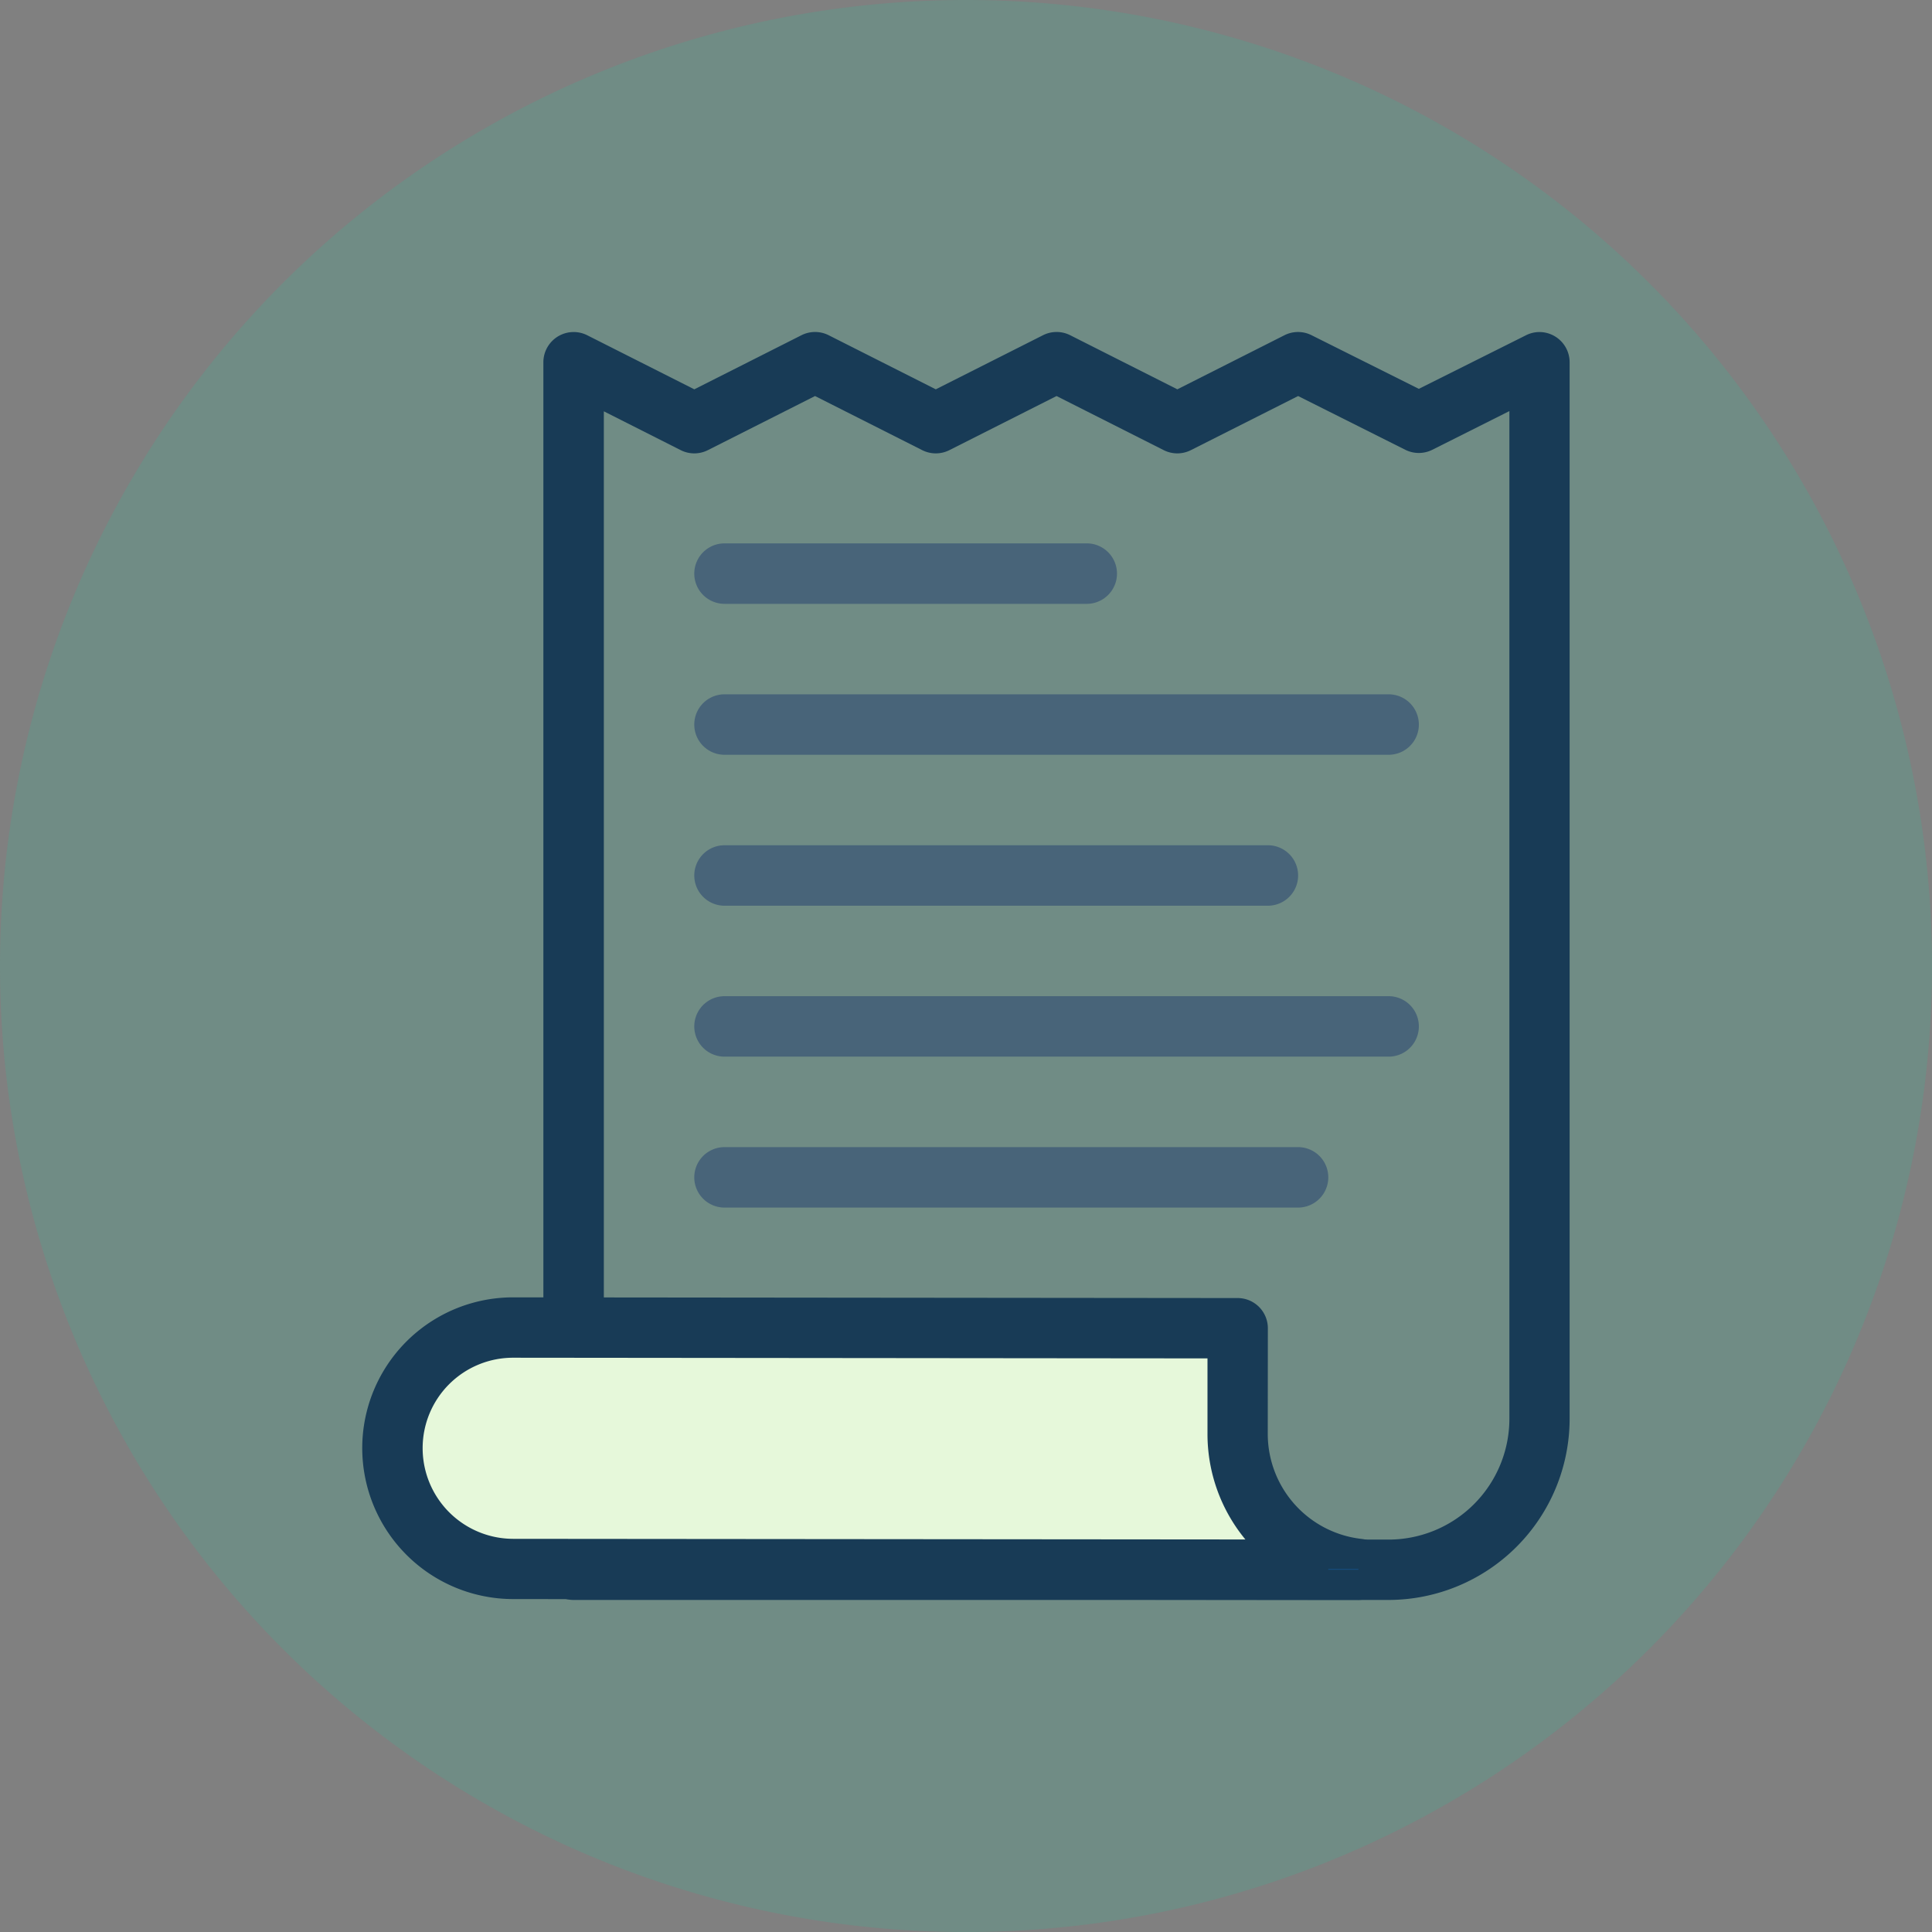
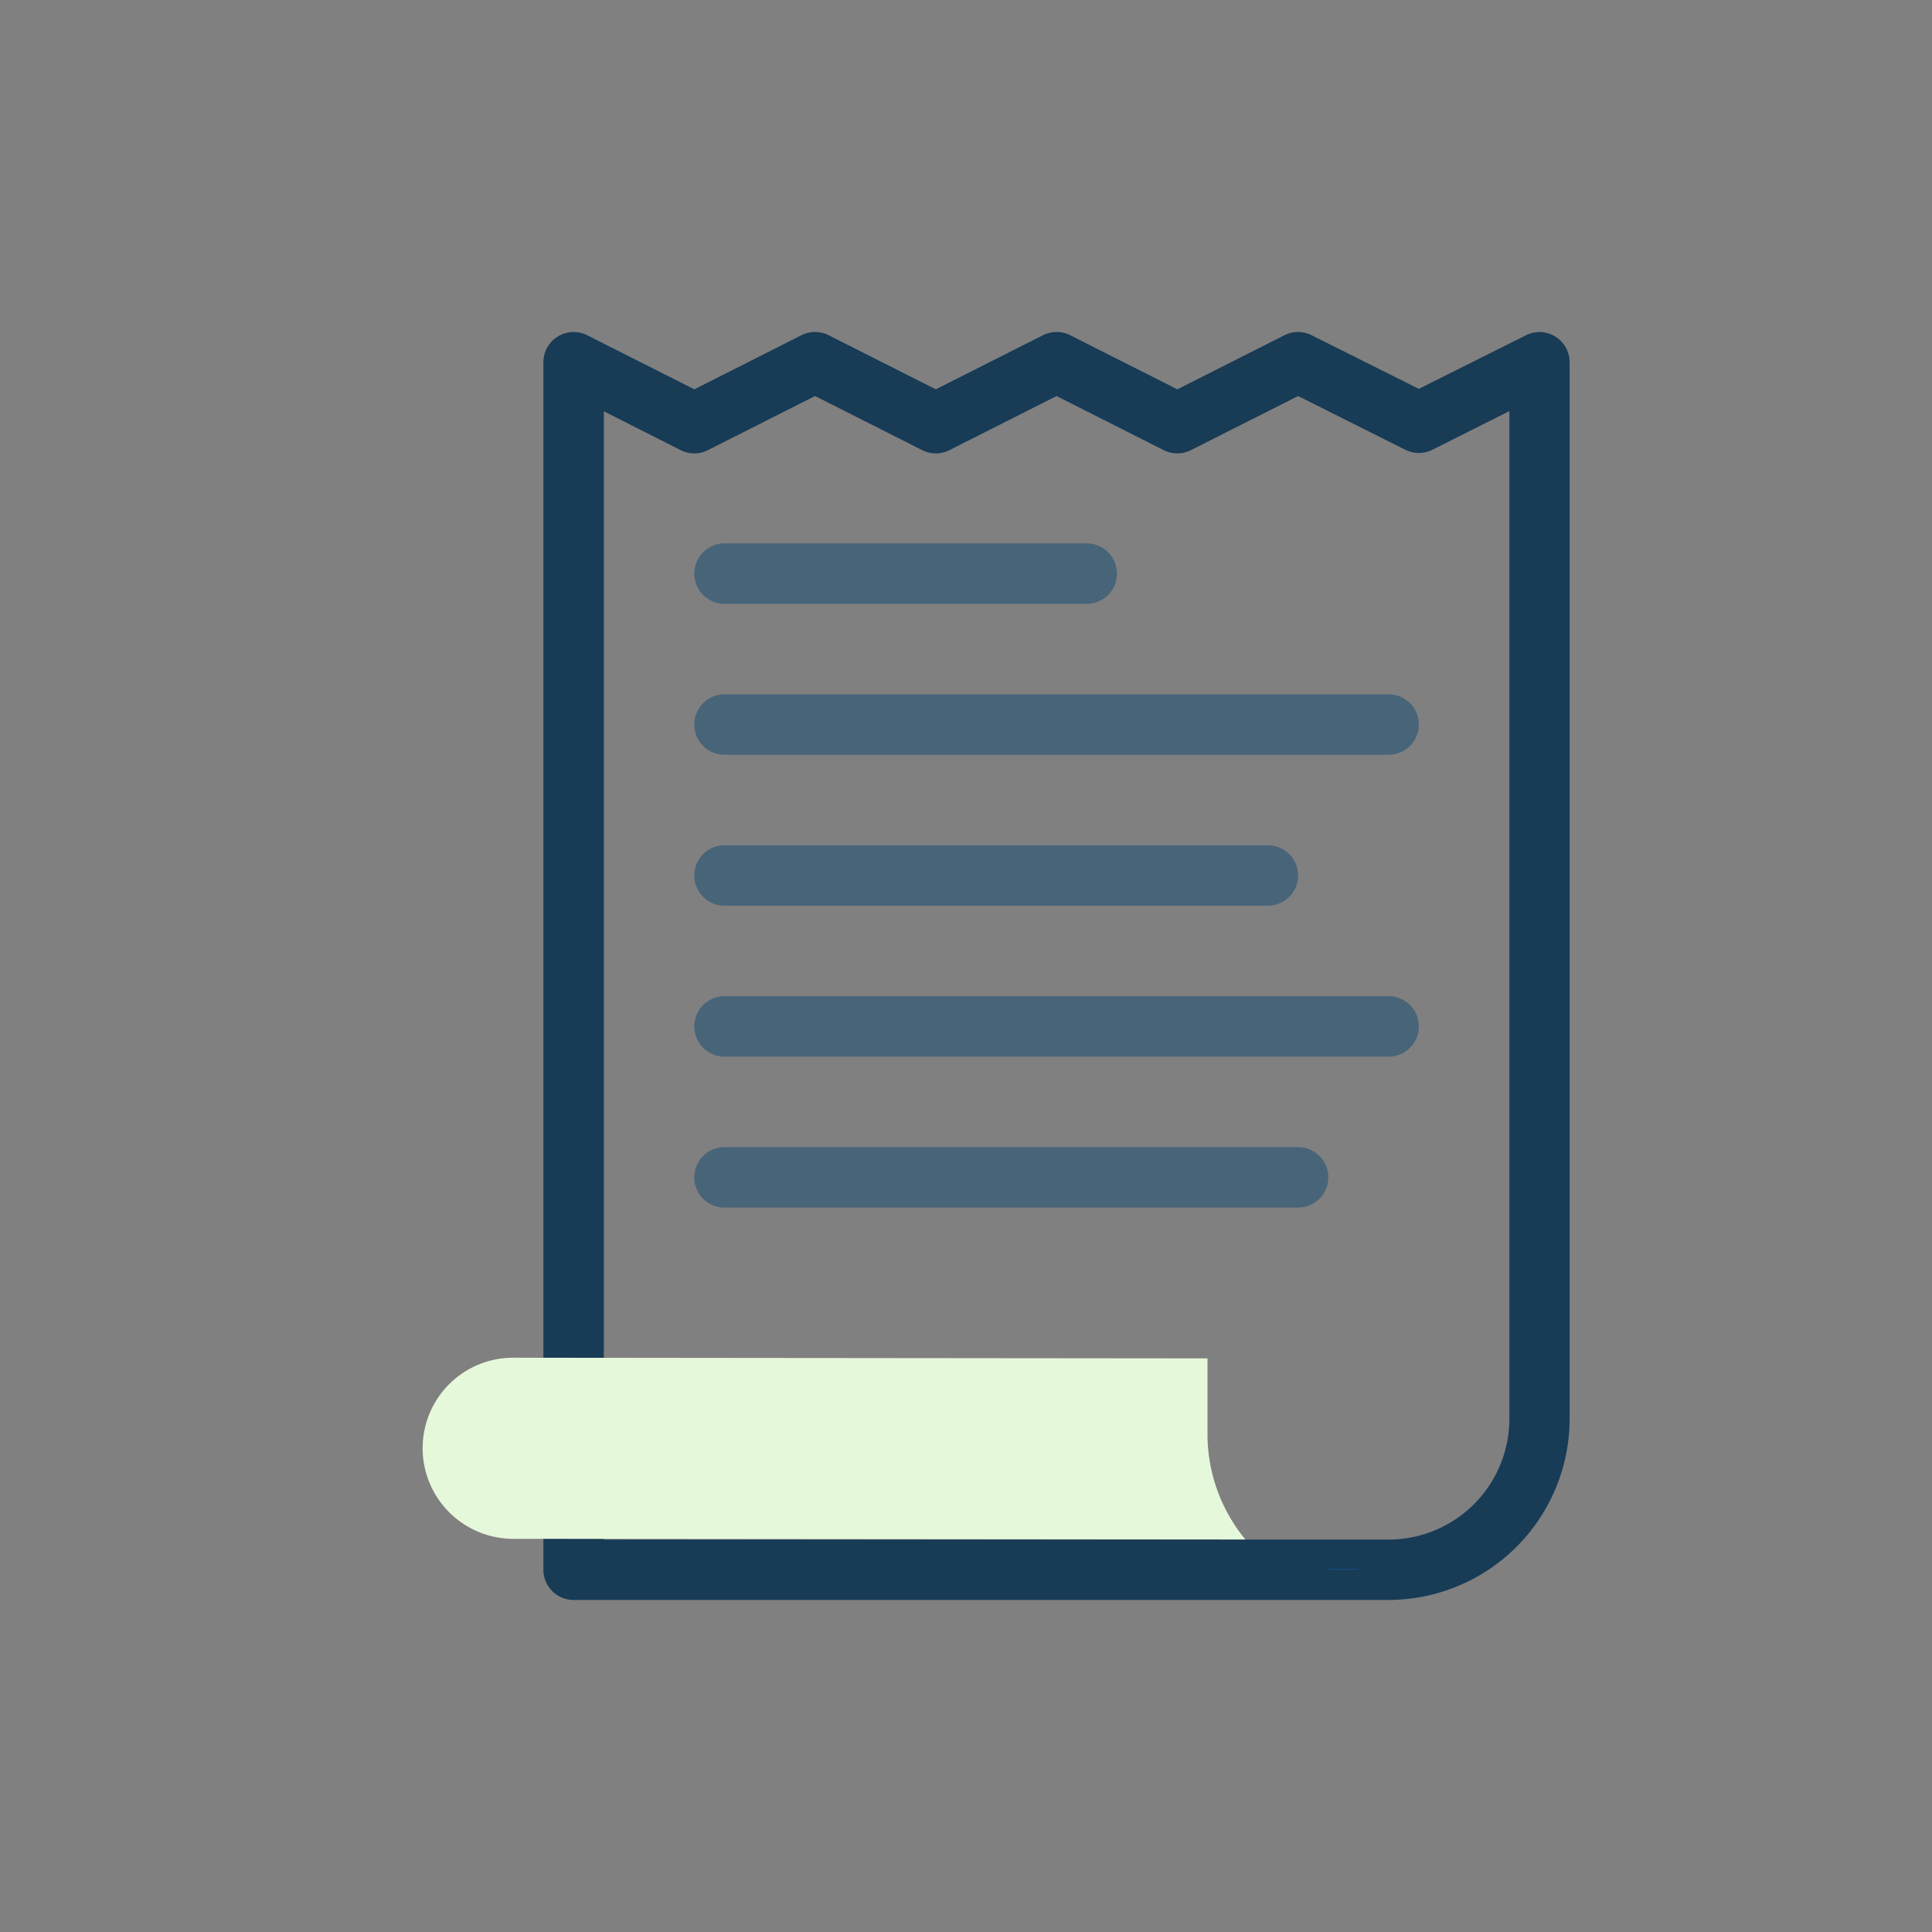
<svg xmlns="http://www.w3.org/2000/svg" width="60.711" height="60.711" viewBox="0 0 60.711 60.711">
  <rect x="0" y="0" width="60.711" height="60.711" fill="#808080" stroke="none" />
  <defs>
    <clipPath id="clip-path">
      <rect width="60.711" height="60.711" fill="none" />
    </clipPath>
  </defs>
  <g id="iconspace_Receipt" clip-path="url(#clip-path)">
    <g id="iconspace_Receipt-2" data-name="iconspace_Receipt">
-       <path id="Shape" d="M30.356,0A30.356,30.356,0,1,1,0,30.356,30.356,30.356,0,0,1,30.356,0Z" fill="#32bb98" opacity="0.198" />
      <path id="Shape-2" data-name="Shape" d="M26.561,39.843H.949A.95.95,0,0,1,0,38.894V.95A.951.951,0,0,1,.949,0a.94.94,0,0,1,.427.1L4.743,1.8,8.11.1a.949.949,0,0,1,.855,0l3.366,1.7L15.7.1a.948.948,0,0,1,.855,0l3.367,1.7L23.288.1a.948.948,0,0,1,.852,0l3.37,1.685L30.88.1A.94.94,0,0,1,31.3,0a.951.951,0,0,1,.949.95v33.2A5.7,5.7,0,0,1,26.561,39.843ZM1.9,2.491V37.946H26.561a3.8,3.8,0,0,0,3.795-3.795V2.484L27.934,3.7a.951.951,0,0,1-.849,0L23.717,2.011l-3.369,1.7a.948.948,0,0,1-.855,0l-3.367-1.7-3.367,1.7a.948.948,0,0,1-.855,0l-3.367-1.7L5.17,3.711a.948.948,0,0,1-.855,0Z" transform="translate(17.075 10.434)" fill="#183b56" />
-       <path id="Shape-3" data-name="Shape" d="M-5.542.971A.949.949,0,0,0-6.489.022L-29.256,0A4.739,4.739,0,0,0-34,4.735v0a4.746,4.746,0,0,0,4.742,4.746L-2.7,9.508a.949.949,0,0,0,.949-.949V8.534a.949.949,0,0,0-.844-.943,3.321,3.321,0,0,1-2.95-3.3Z" transform="translate(45.383 40.768)" fill="#183b56" />
      <path id="Shape-4" data-name="Shape" d="M-2.591.021V2.394A5.2,5.2,0,0,0-1.4,5.711l-23.007-.02a2.849,2.849,0,0,1-2.847-2.849v0A2.842,2.842,0,0,1-24.41,0Z" transform="translate(40.535 42.665)" fill="#e6f8da" />
      <path id="Shape-5" data-name="Shape" d="M-.051.486H-1V.512h.946Z" transform="translate(42.739 48.815)" fill="#154e84" />
      <path id="Shape-6" data-name="Shape" d="M.949,1.9H12.332a.949.949,0,1,0,0-1.9H.949a.949.949,0,0,0,0,1.9Z" transform="translate(21.818 17.075)" fill="#486479" />
      <path id="Shape-7" data-name="Shape" d="M.949,1.9H21.818a.949.949,0,0,0,0-1.9H.949a.949.949,0,0,0,0,1.9Z" transform="translate(21.818 21.818)" fill="#486479" />
      <path id="Shape-8" data-name="Shape" d="M.949,1.9H18.024a.949.949,0,1,0,0-1.9H.949a.949.949,0,0,0,0,1.9Z" transform="translate(21.818 26.561)" fill="#486479" />
      <path id="Shape-9" data-name="Shape" d="M.949,1.9H21.818a.949.949,0,0,0,0-1.9H.949a.949.949,0,0,0,0,1.9Z" transform="translate(21.818 31.304)" fill="#486479" />
      <path id="Shape-10" data-name="Shape" d="M.949,1.9H18.972a.949.949,0,0,0,0-1.9H.949a.949.949,0,0,0,0,1.9Z" transform="translate(21.818 36.047)" fill="#486479" />
    </g>
  </g>
</svg>